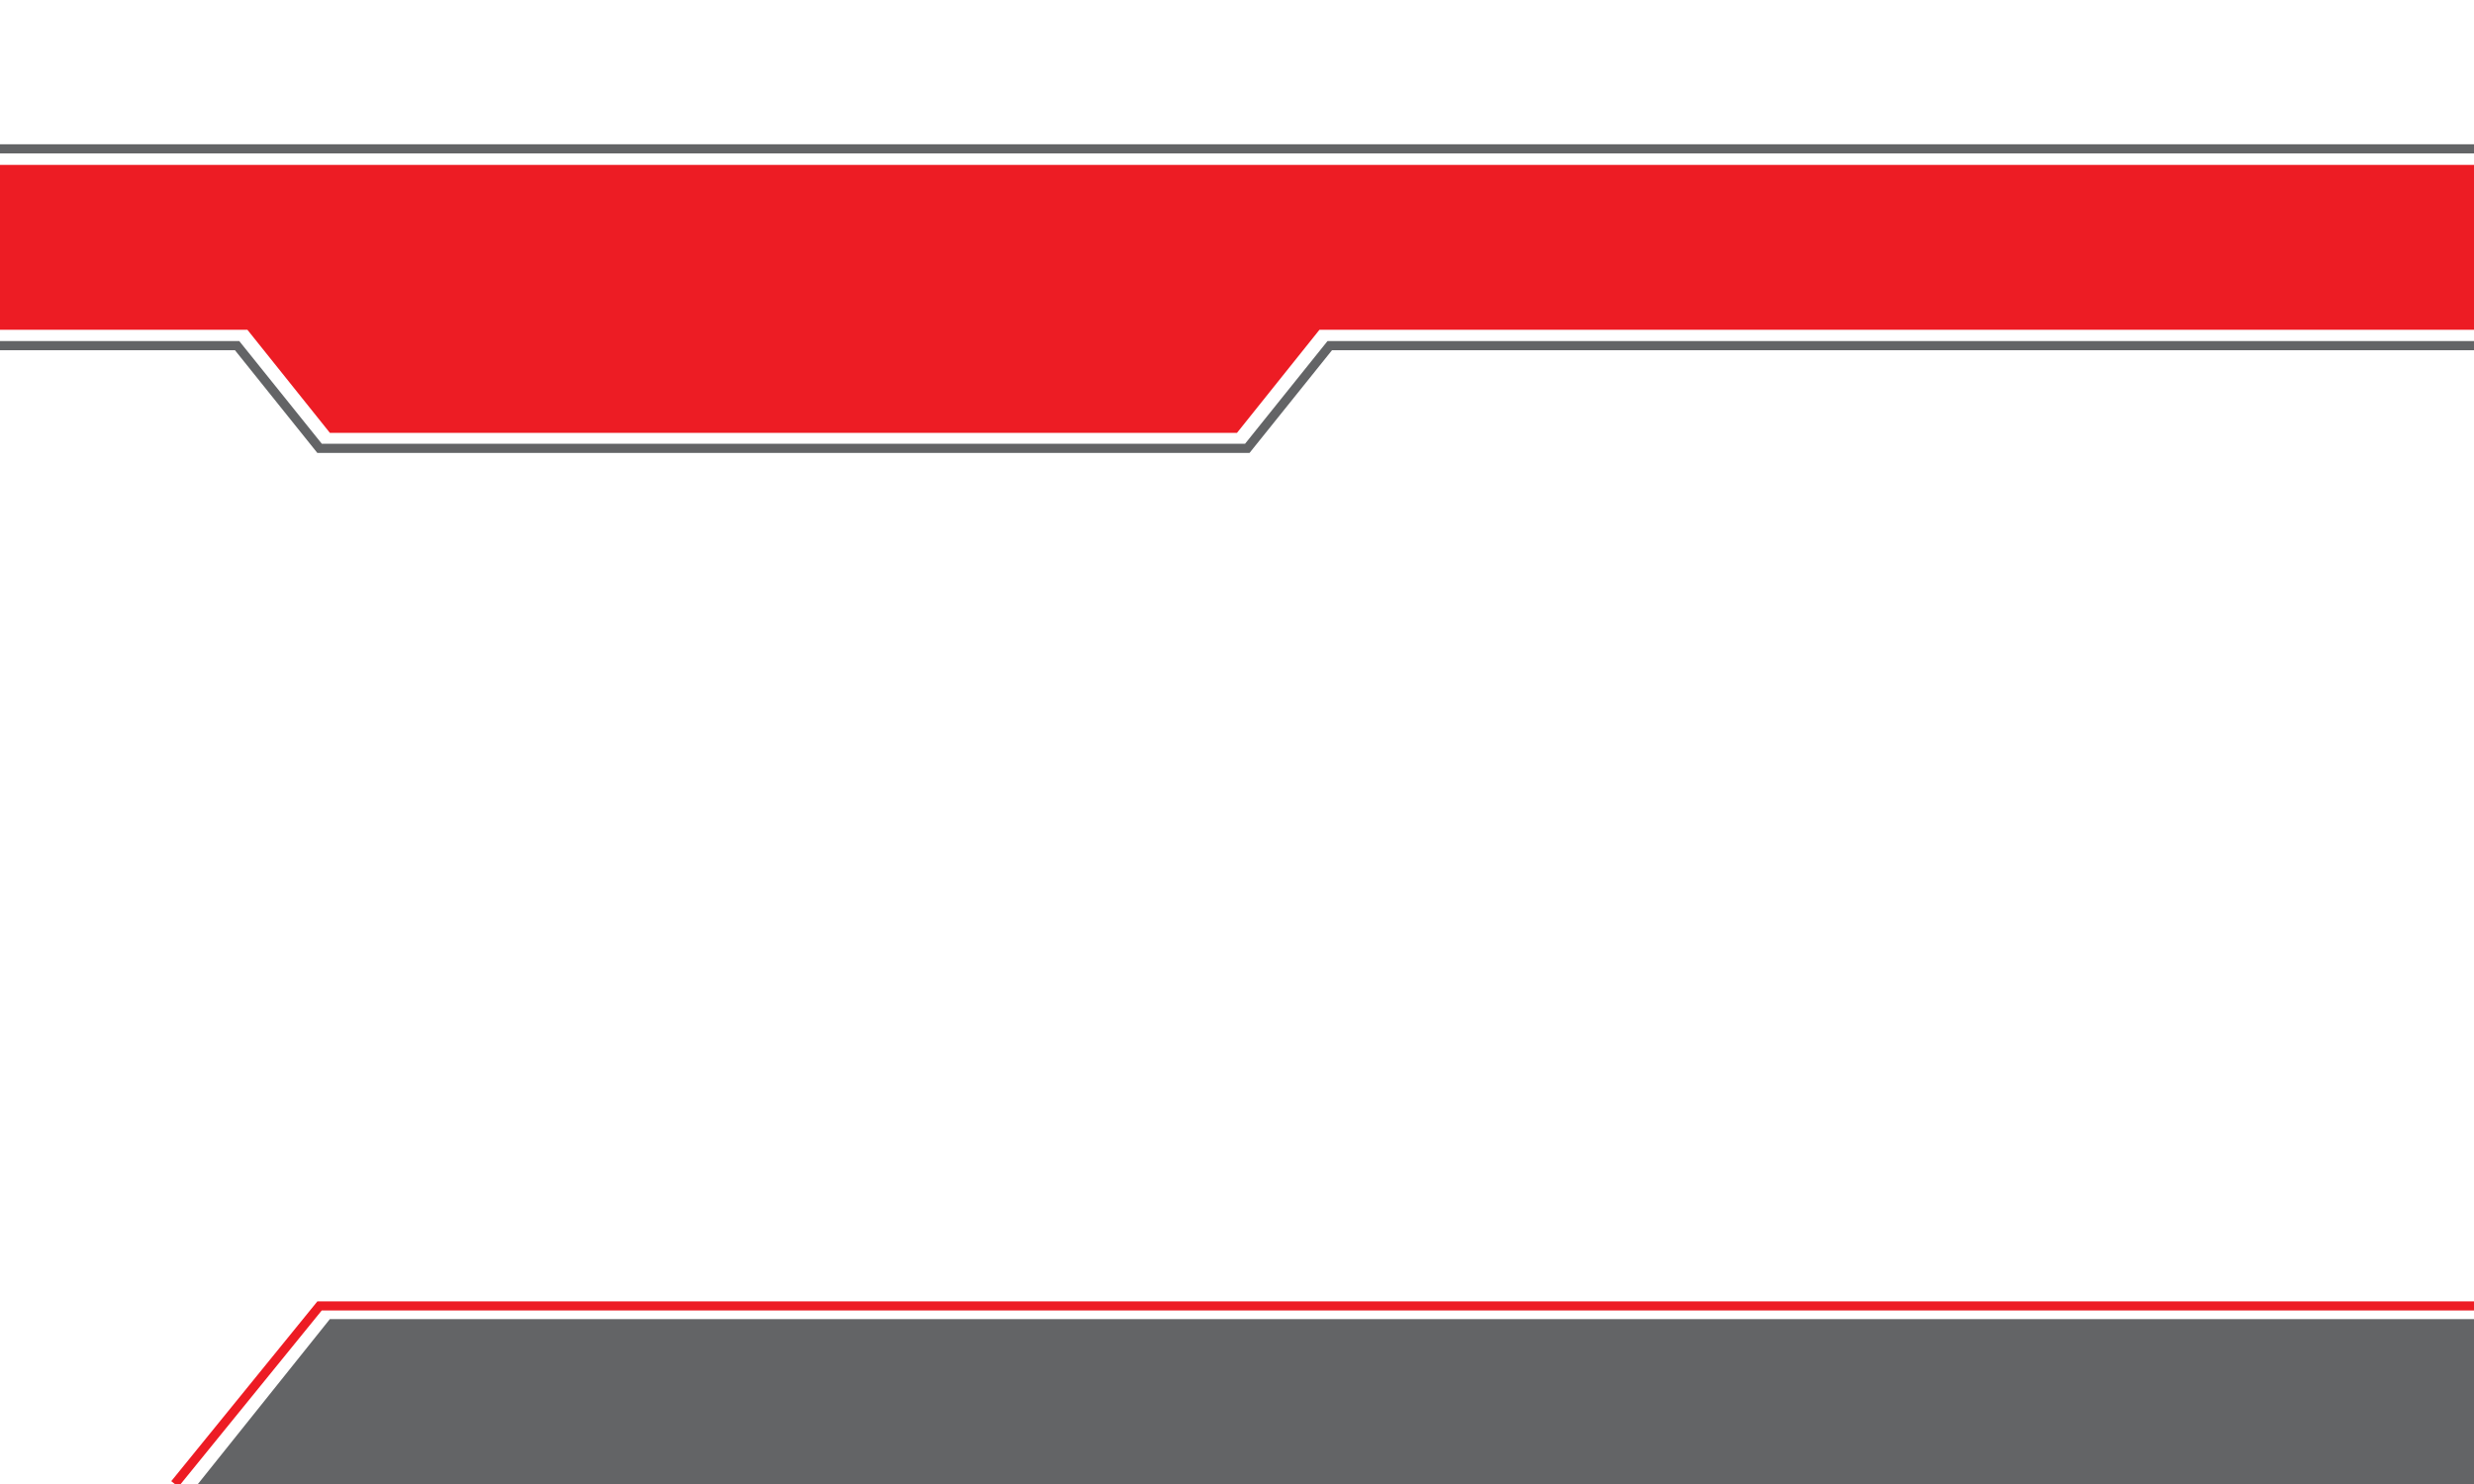
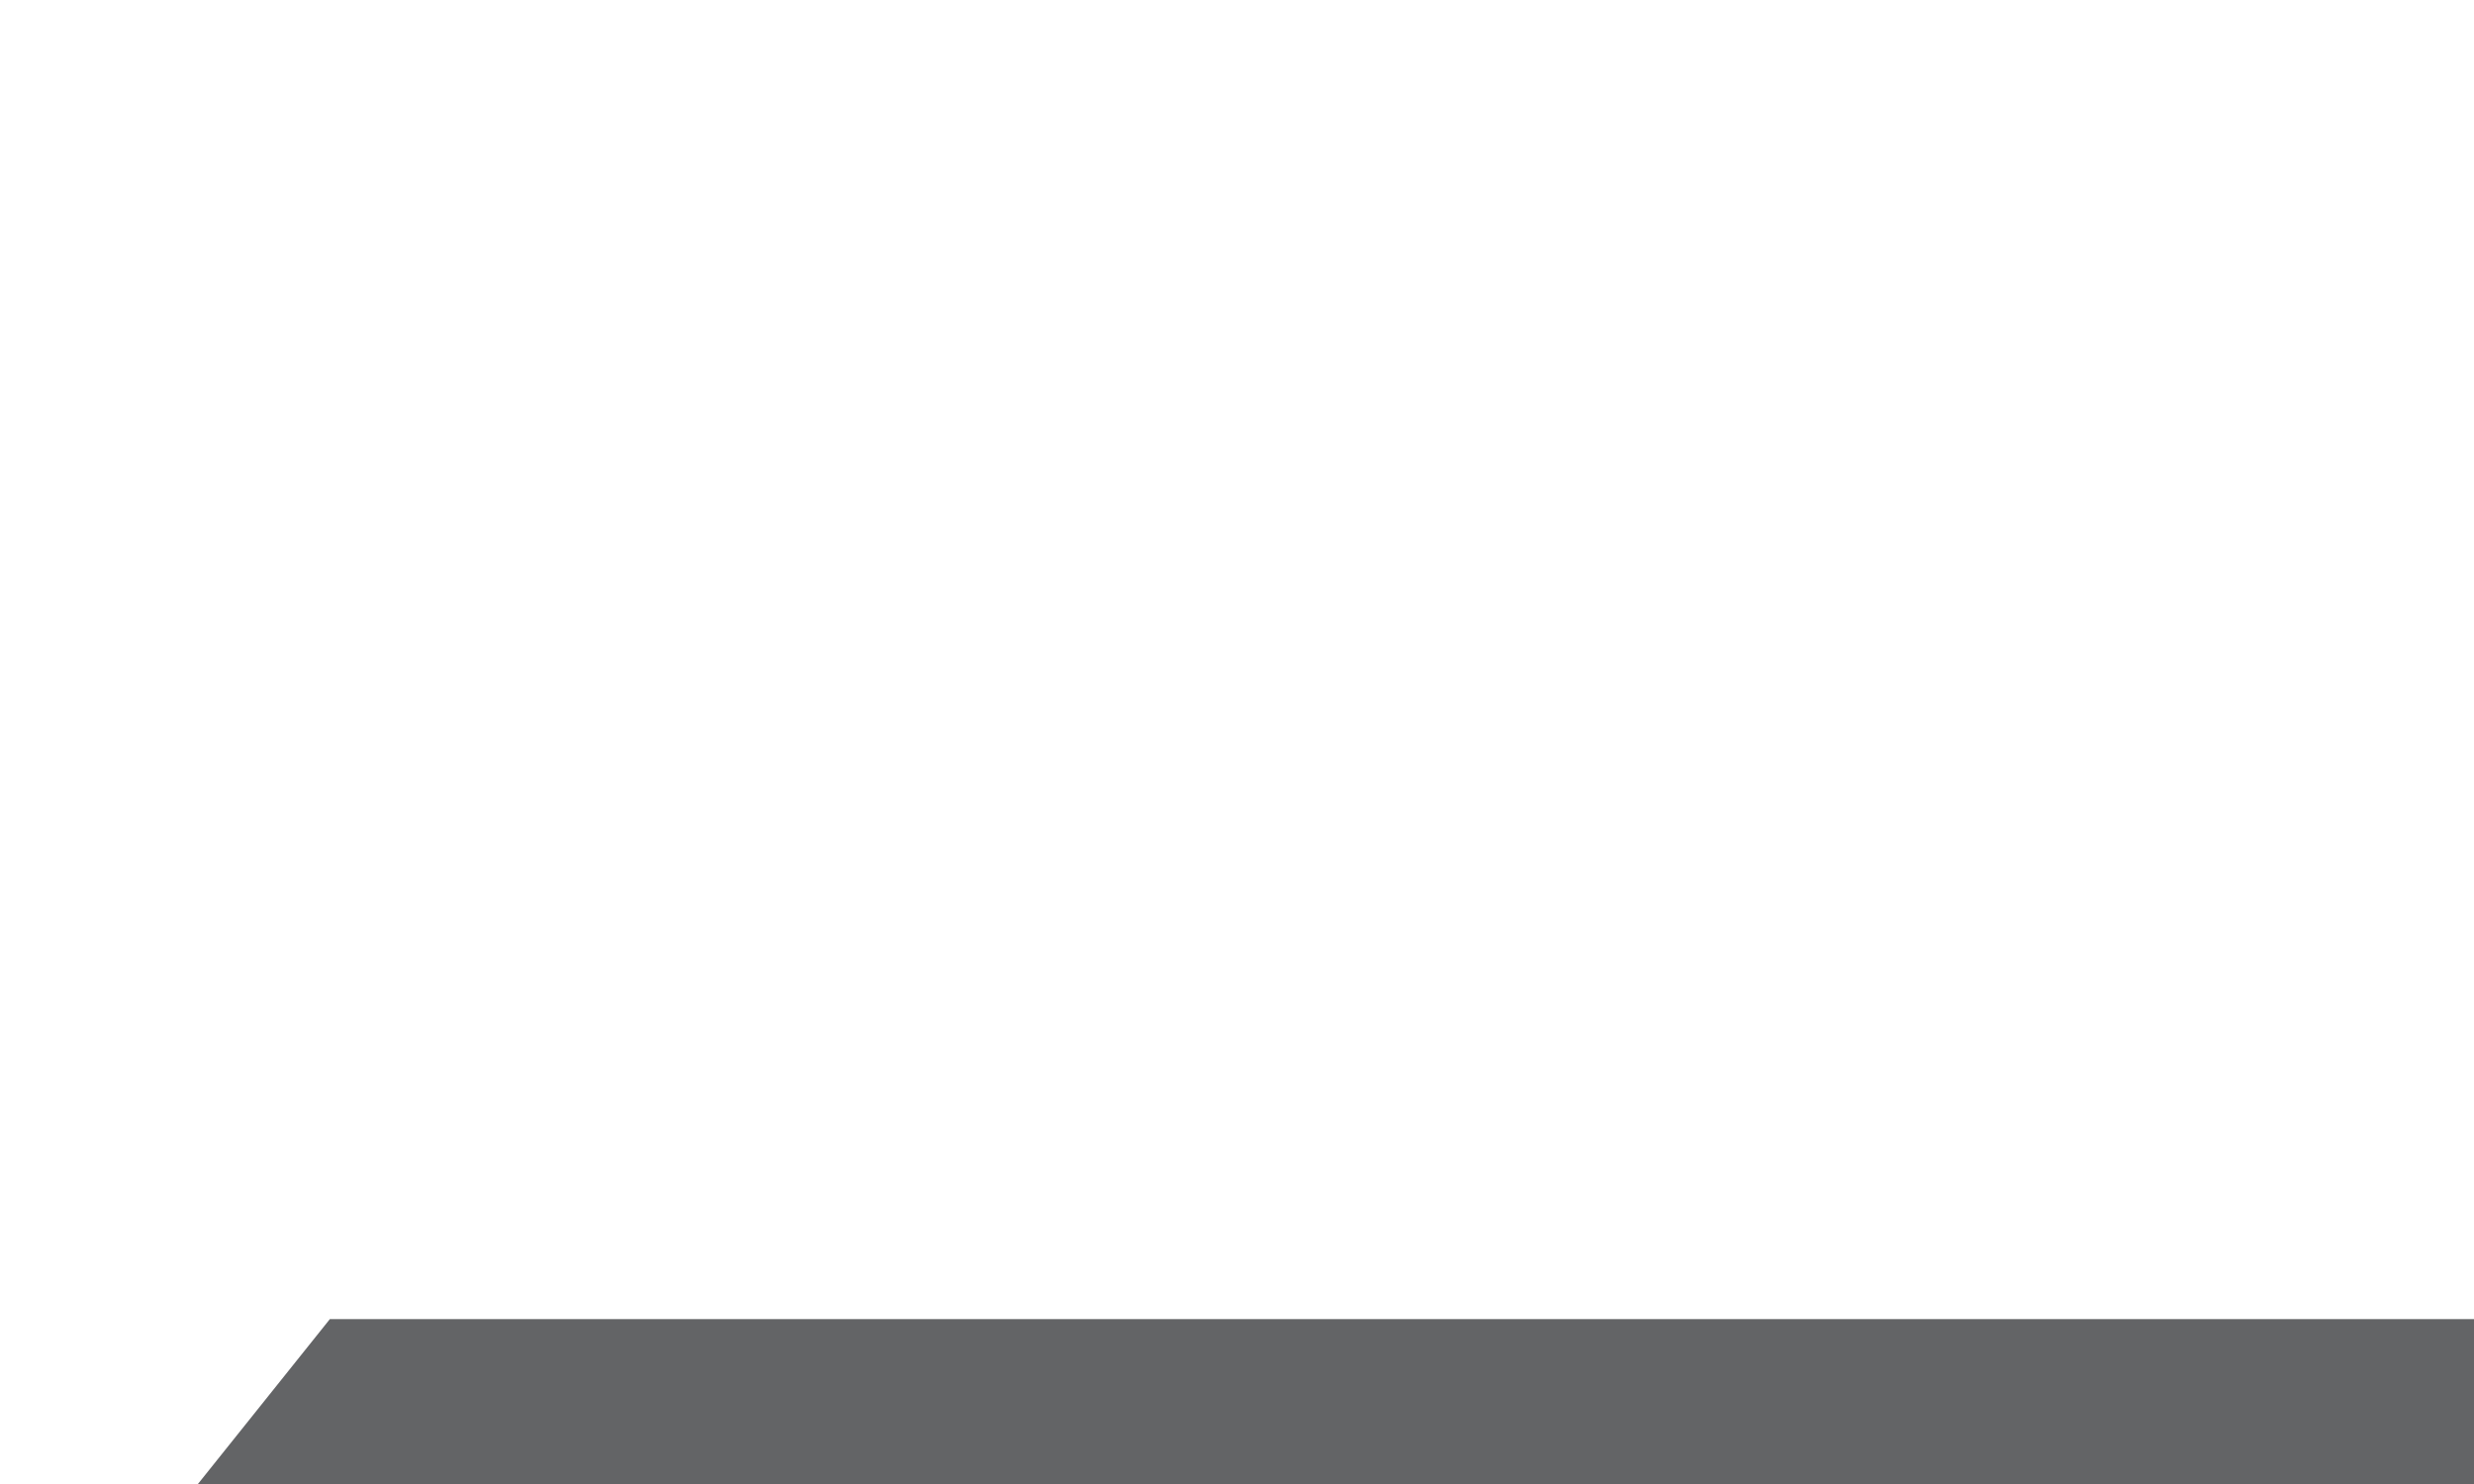
<svg xmlns="http://www.w3.org/2000/svg" id="Layer_1" data-name="Layer 1" viewBox="0 0 270 162">
  <defs>
    <style>.cls-1{fill:none;}.cls-2{fill:#ed1c24;}.cls-3{clip-path:url(#clip-path);}.cls-4{fill:#636466;}</style>
    <clipPath id="clip-path">
-       <rect class="cls-1" width="270" height="162" />
-     </clipPath>
+       </clipPath>
  </defs>
  <title>Biz Suite v19 BC background blank</title>
-   <polygon class="cls-2" points="0 18 0 36 27 36 36 47.25 135 47.25 144 36 270 36 270 18 0 18" />
  <g class="cls-3">
-     <polygon class="cls-4" points="136.37 49.44 34.63 49.44 25.64 38.23 0 38.23 0 37.23 26.11 37.23 35.12 48.44 135.88 48.44 144.88 37.23 270 37.23 270 38.23 145.37 38.23 136.37 49.44" />
-     <rect class="cls-4" y="15.75" width="270" height="1" />
-   </g>
+     </g>
  <polygon class="cls-4" points="36 144 21.6 162 270 162 270 144 36 144" />
  <g class="cls-3">
    <polygon class="cls-2" points="19.47 162.31 18.69 161.69 34.64 142.06 270 142.06 270 143.06 35.11 143.06 19.47 162.31" />
  </g>
</svg>